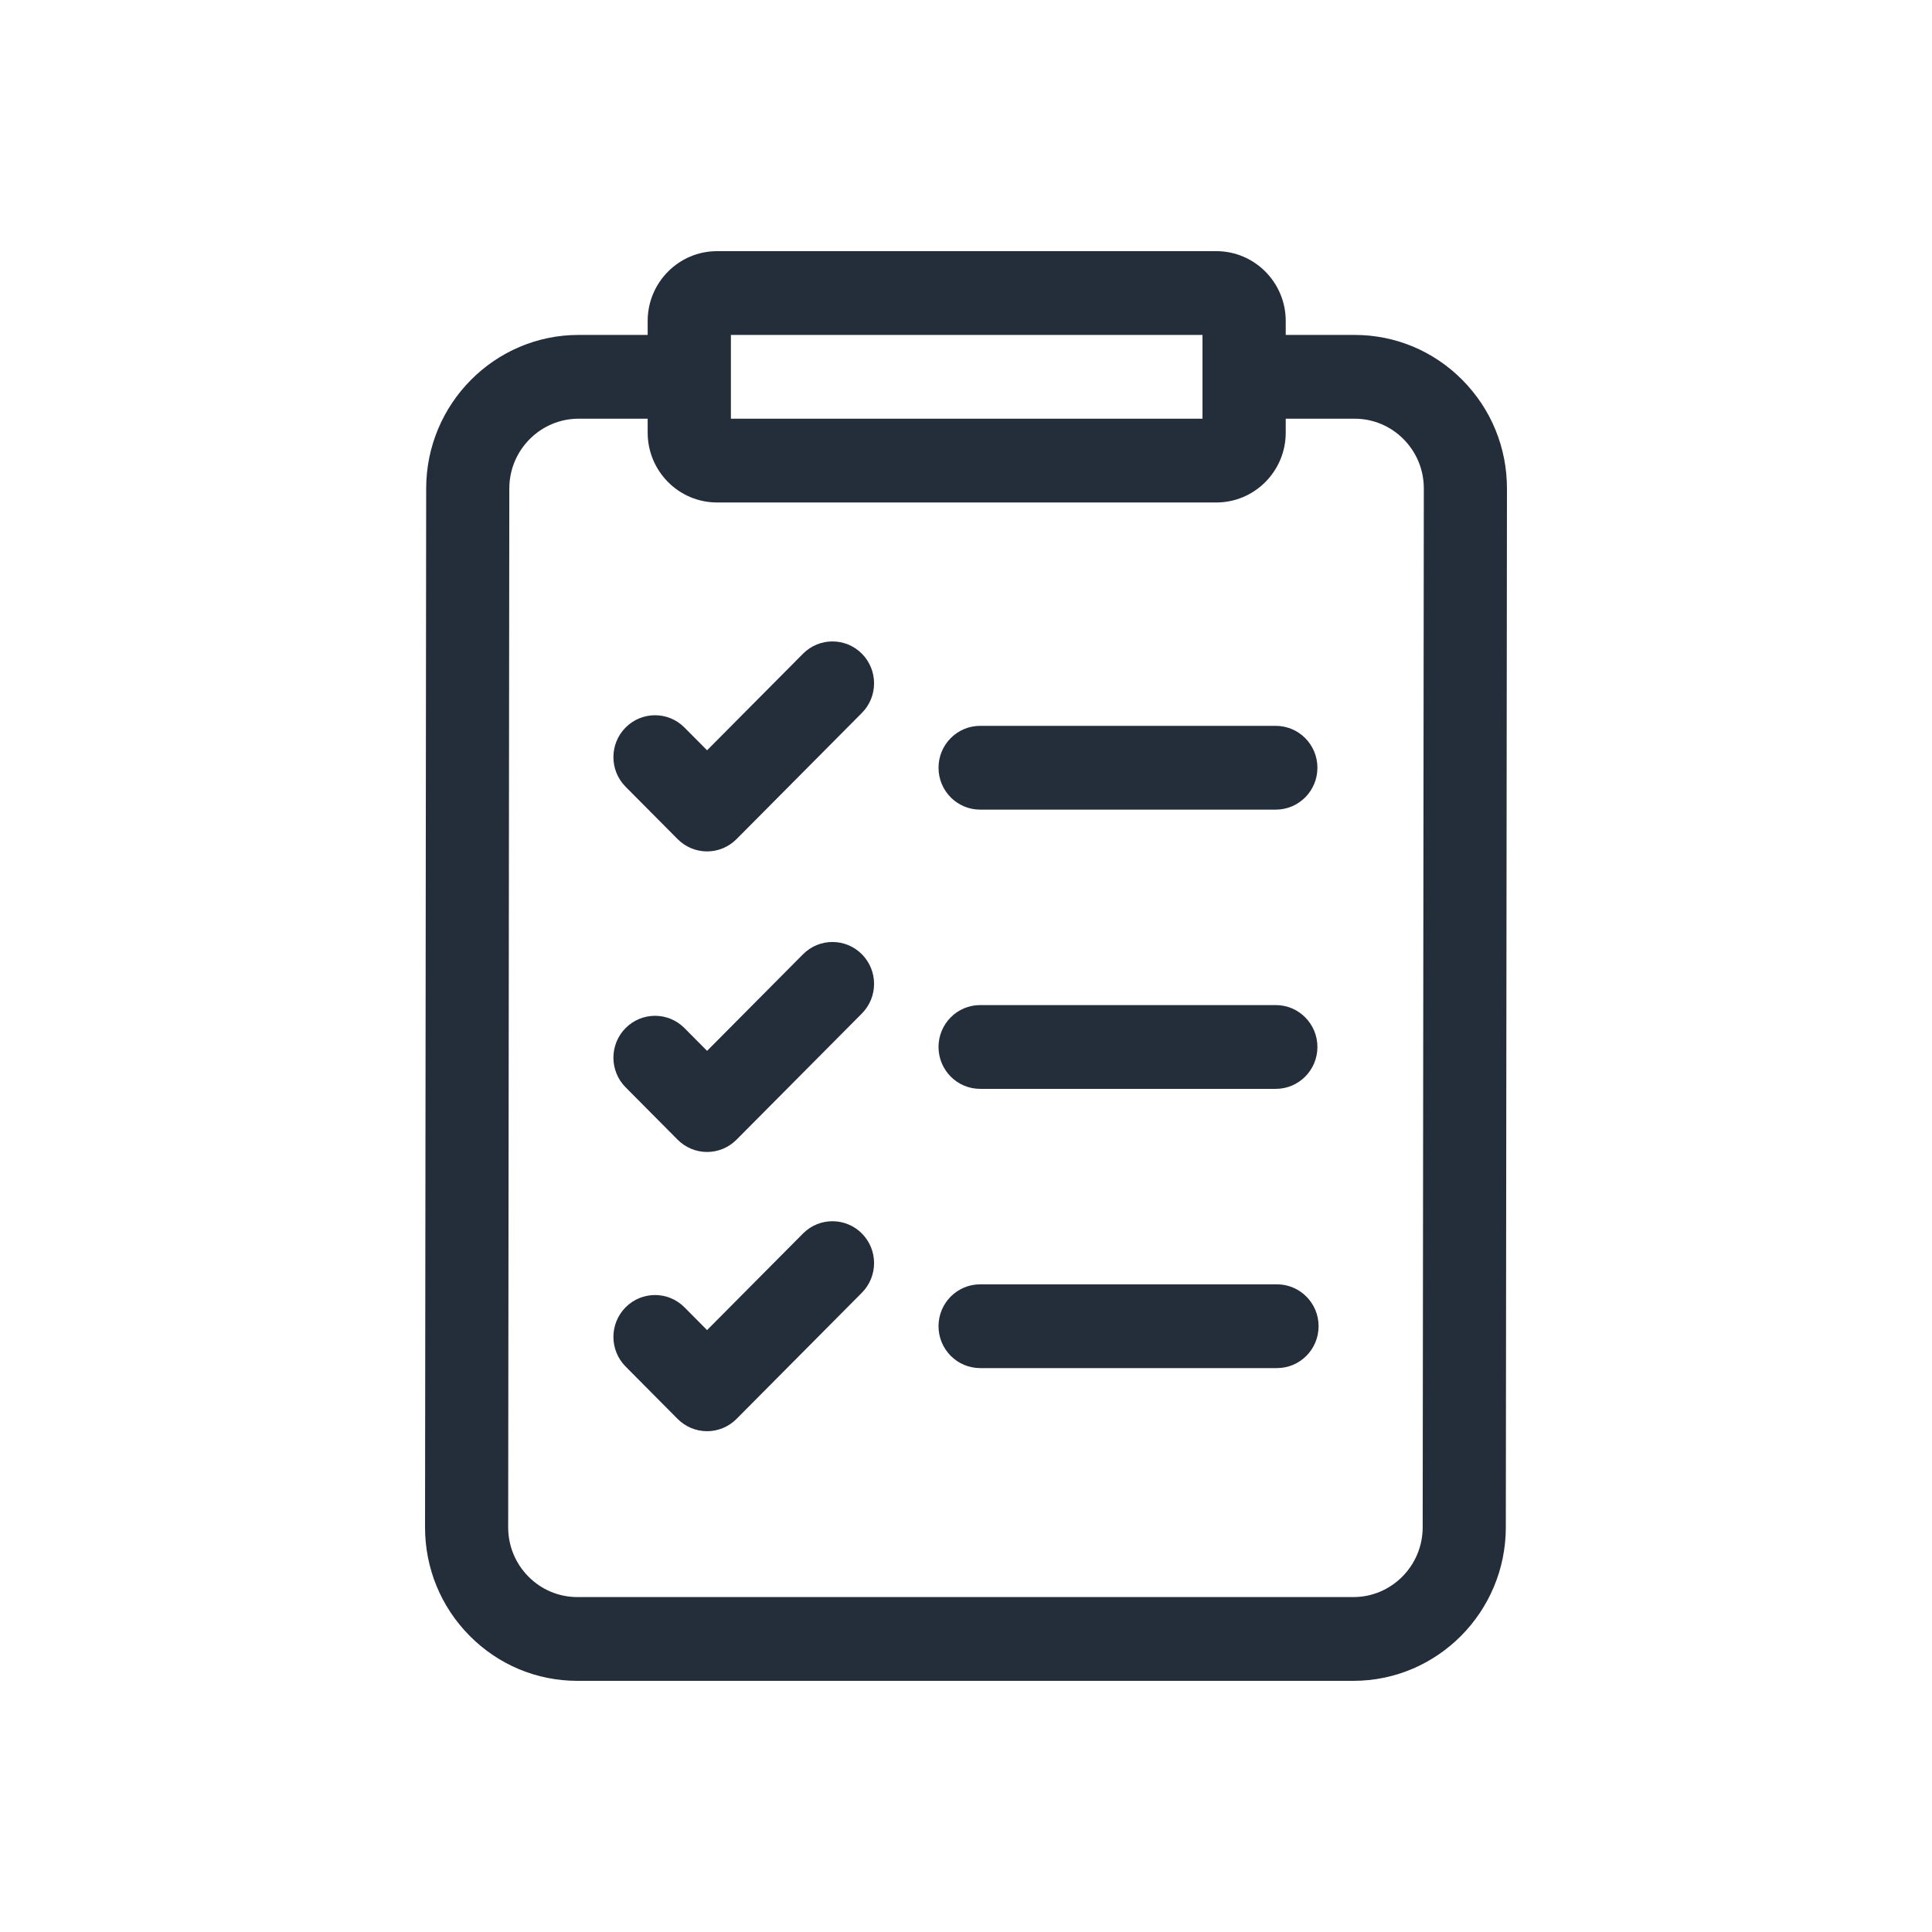
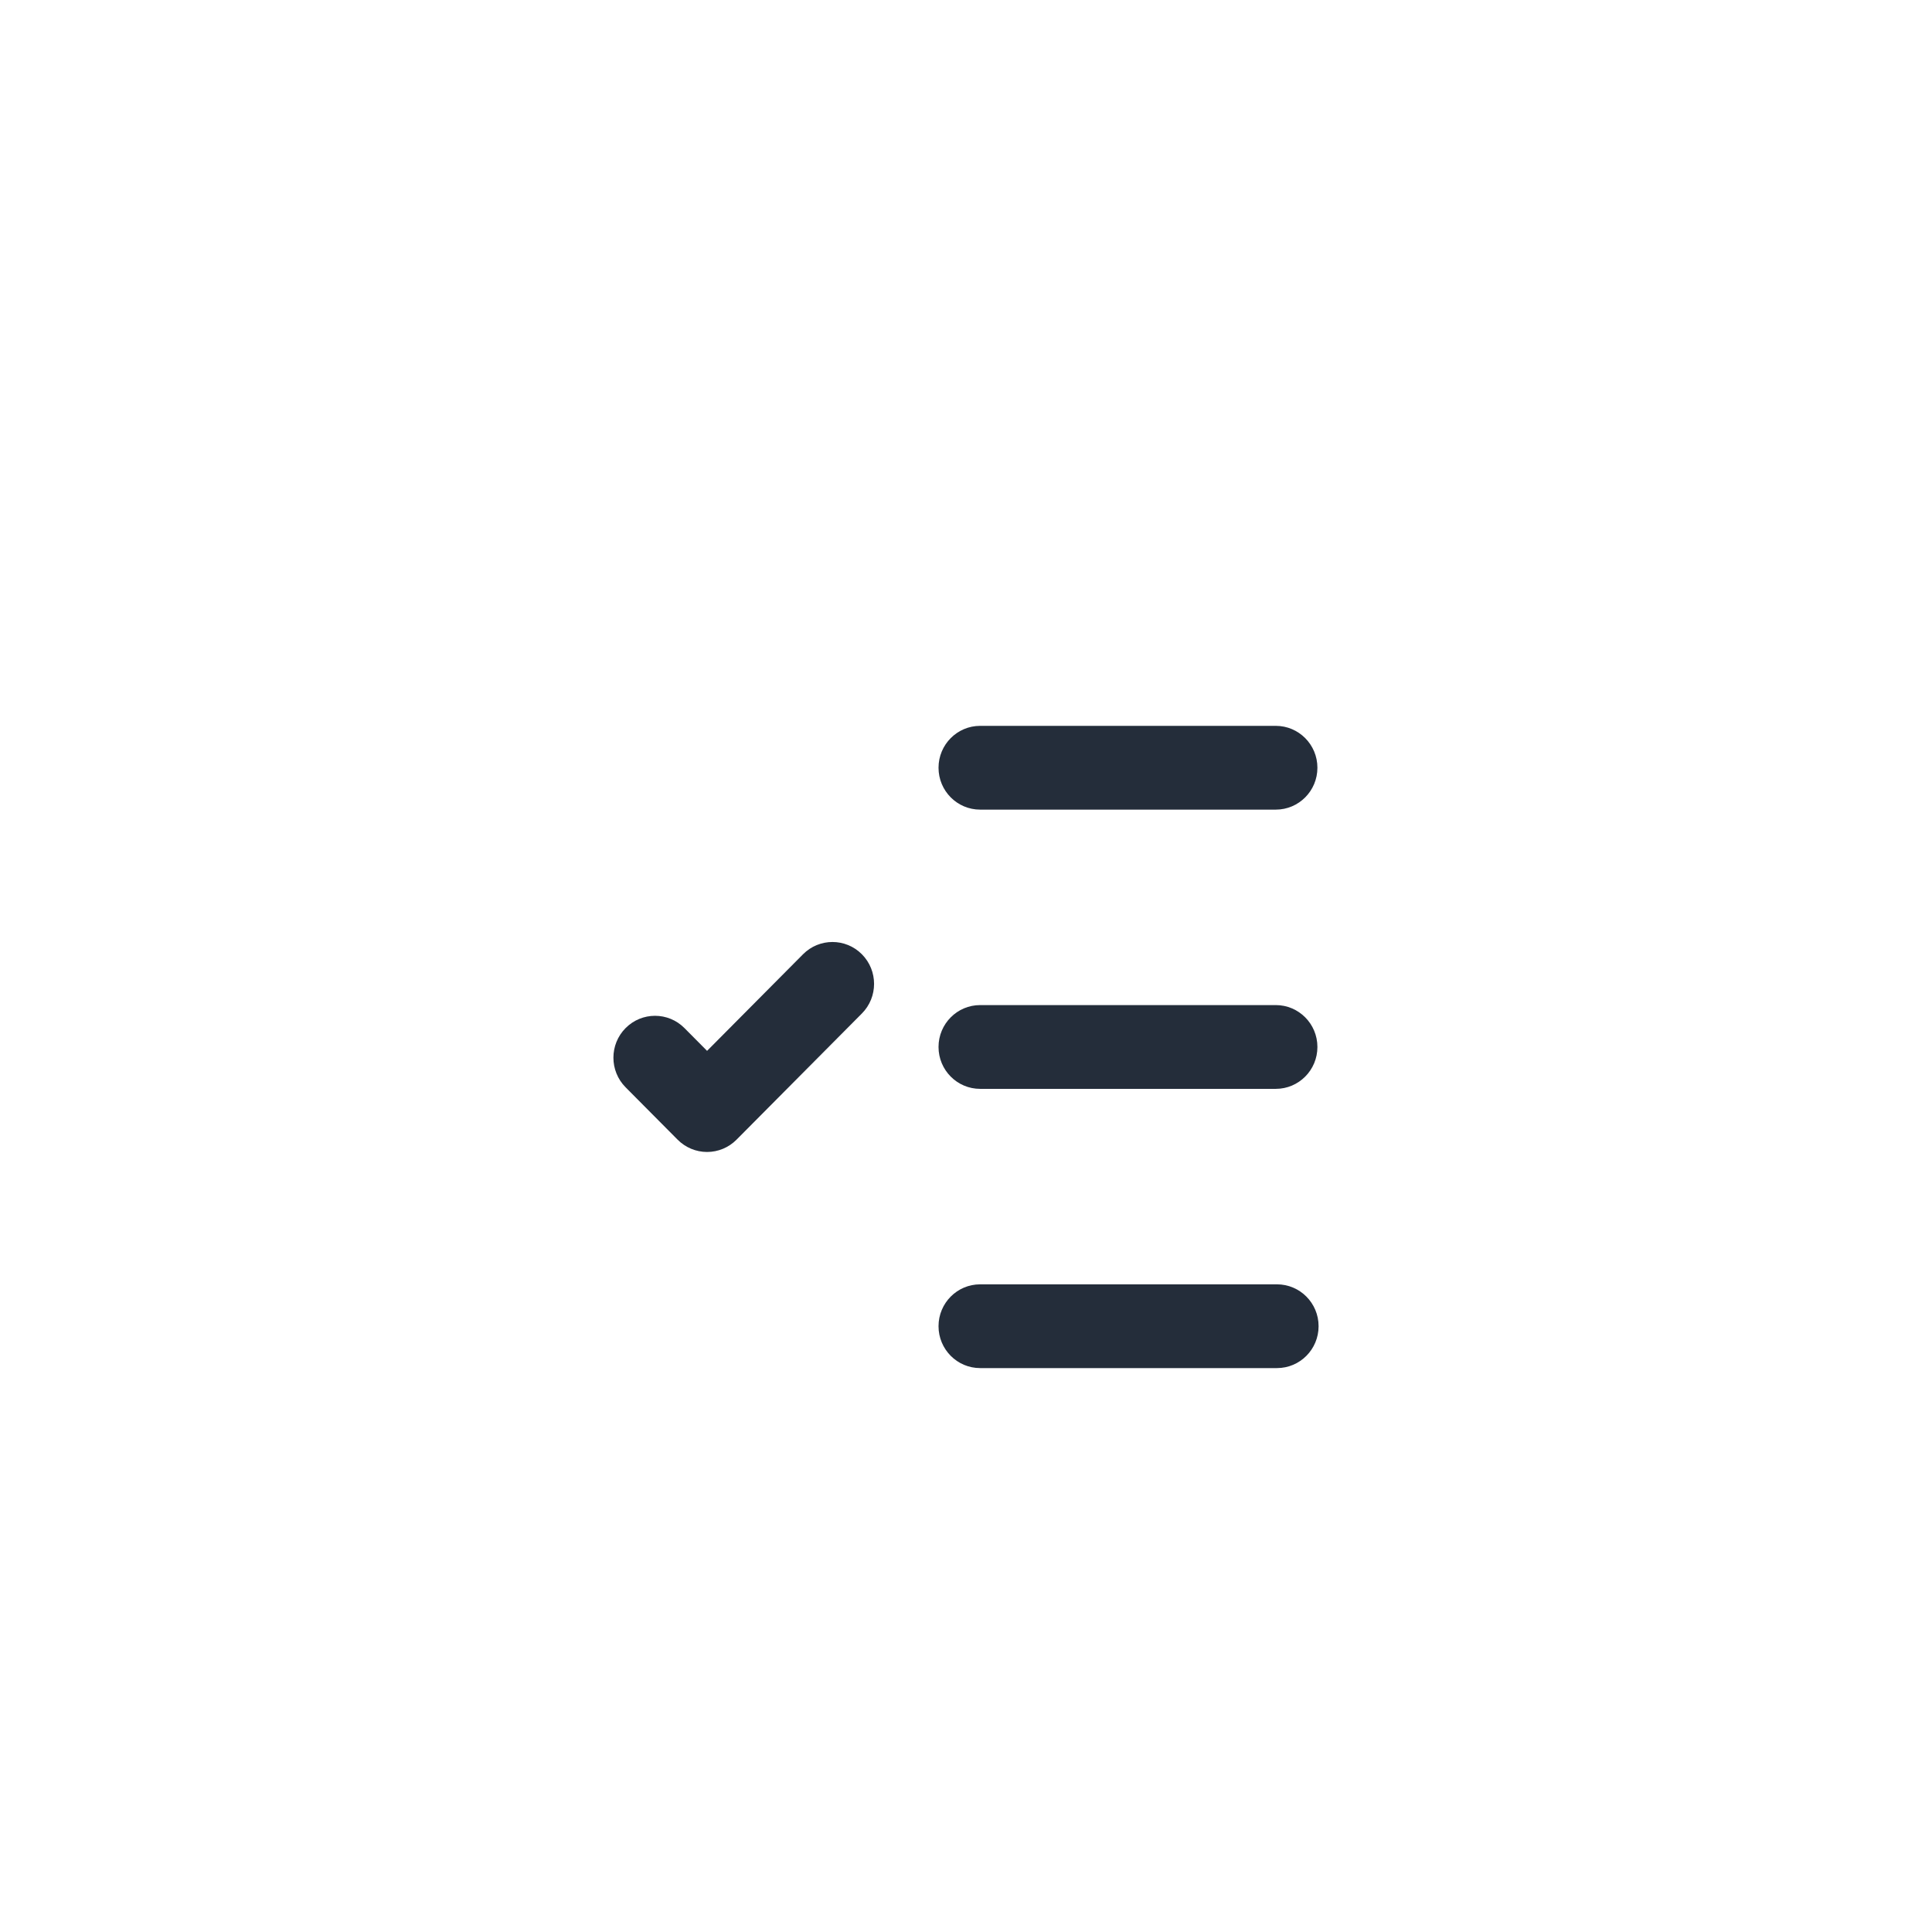
<svg xmlns="http://www.w3.org/2000/svg" width="100" height="100" viewBox="0 0 100 100" fill="none">
-   <path d="M75.692 19.667C74.202 18.164 72.22 17.336 70.111 17.336H66.549V16.613C66.549 14.621 64.938 13 62.959 13H37.113C35.133 13 33.523 14.621 33.523 16.613V17.336H29.948C25.603 17.336 22.064 20.898 22.059 25.276L22 79.042C21.998 81.167 22.817 83.165 24.308 84.669C25.798 86.172 27.78 87 29.889 87H70.052C74.397 87 77.936 83.438 77.941 79.06L78 25.294C78.002 23.169 77.183 21.171 75.692 19.667ZM37.831 17.336H62.241V21.672H37.831V17.336ZM73.638 79.055C73.635 81.045 72.027 82.664 70.052 82.664H29.889C28.93 82.664 28.029 82.288 27.352 81.604C26.675 80.921 26.302 80.013 26.303 79.047L26.362 25.281C26.364 23.291 27.973 21.672 29.948 21.672H33.523V22.395C33.523 24.387 35.133 26.008 37.113 26.008H62.959C64.938 26.008 66.549 24.387 66.549 22.395V21.672H70.111C71.07 21.672 71.971 22.048 72.648 22.732C73.325 23.415 73.698 24.323 73.697 25.289L73.638 79.055Z" fill="#242D3A" />
  <path d="M50.732 41.906H66.035C67.224 41.906 68.189 40.936 68.189 39.738C68.189 38.541 67.224 37.57 66.035 37.57H50.732C49.543 37.57 48.578 38.541 48.578 39.738C48.578 40.936 49.543 41.906 50.732 41.906Z" fill="#242D3A" />
  <path d="M50.732 56.359H66.035C67.224 56.359 68.189 55.389 68.189 54.191C68.189 52.994 67.224 52.023 66.035 52.023H50.732C49.543 52.023 48.578 52.994 48.578 54.191C48.578 55.389 49.543 56.359 50.732 56.359Z" fill="#242D3A" />
  <path d="M66.096 66.477H50.732C49.543 66.477 48.578 67.447 48.578 68.644C48.578 69.842 49.543 70.812 50.732 70.812H66.096C67.286 70.812 68.25 69.842 68.25 68.644C68.25 67.447 67.286 66.477 66.096 66.477Z" fill="#242D3A" />
-   <path d="M41.565 33.835L36.598 38.835L35.427 37.656C34.586 36.809 33.222 36.809 32.381 37.656C31.54 38.502 31.54 39.875 32.381 40.722L35.075 43.434C35.479 43.84 36.027 44.069 36.598 44.069C37.169 44.069 37.717 43.84 38.121 43.434L44.611 36.901C45.452 36.055 45.452 34.682 44.611 33.835C43.77 32.989 42.406 32.989 41.565 33.835Z" fill="#242D3A" />
  <path d="M41.565 49.392L36.598 54.392L35.427 53.213C34.586 52.366 33.222 52.366 32.381 53.213C31.54 54.059 31.54 55.432 32.381 56.279L35.075 58.991C35.479 59.397 36.027 59.626 36.598 59.626C37.169 59.626 37.717 59.398 38.121 58.991L44.611 52.458C45.452 51.612 45.452 50.239 44.611 49.392C43.77 48.546 42.406 48.546 41.565 49.392Z" fill="#242D3A" />
-   <path d="M41.565 63.845L36.598 68.845L35.427 67.666C34.586 66.819 33.222 66.819 32.381 67.666C31.54 68.513 31.54 69.885 32.381 70.732L35.075 73.444C35.479 73.851 36.027 74.079 36.598 74.079C37.169 74.079 37.717 73.851 38.121 73.444L44.611 66.911C45.452 66.065 45.452 64.692 44.611 63.845C43.77 62.999 42.406 62.999 41.565 63.845Z" fill="#242D3A" />
</svg>